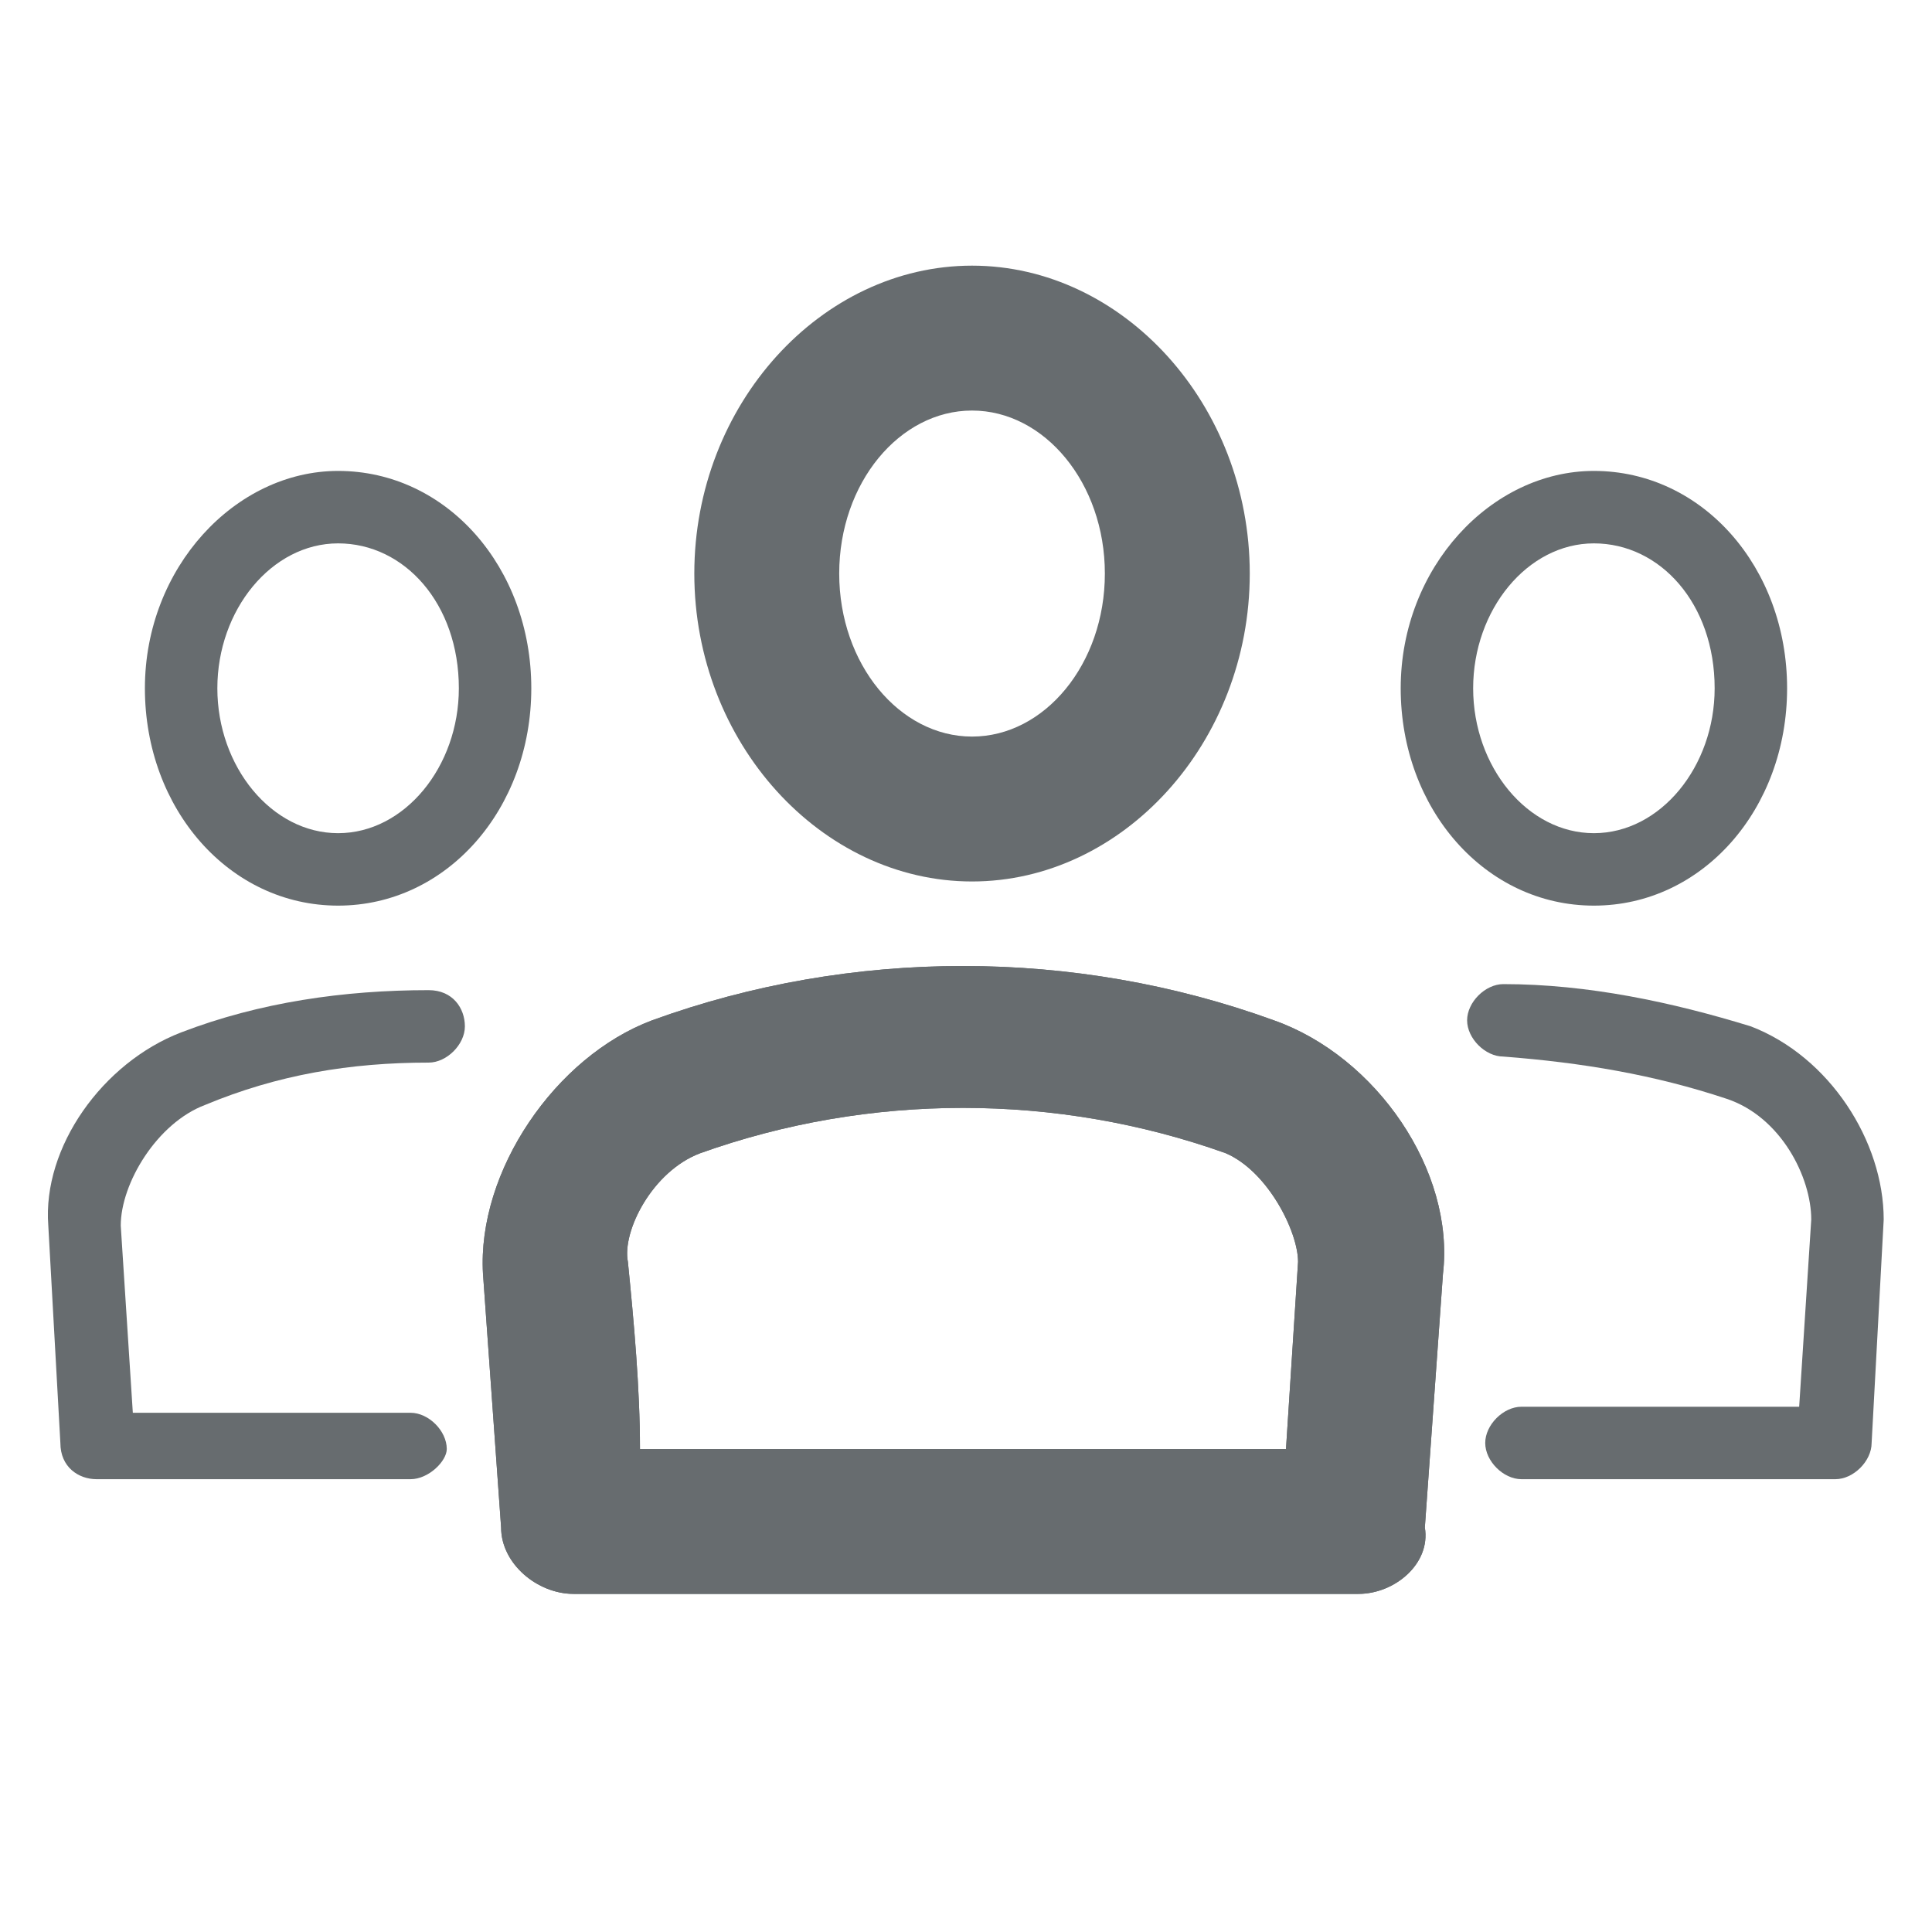
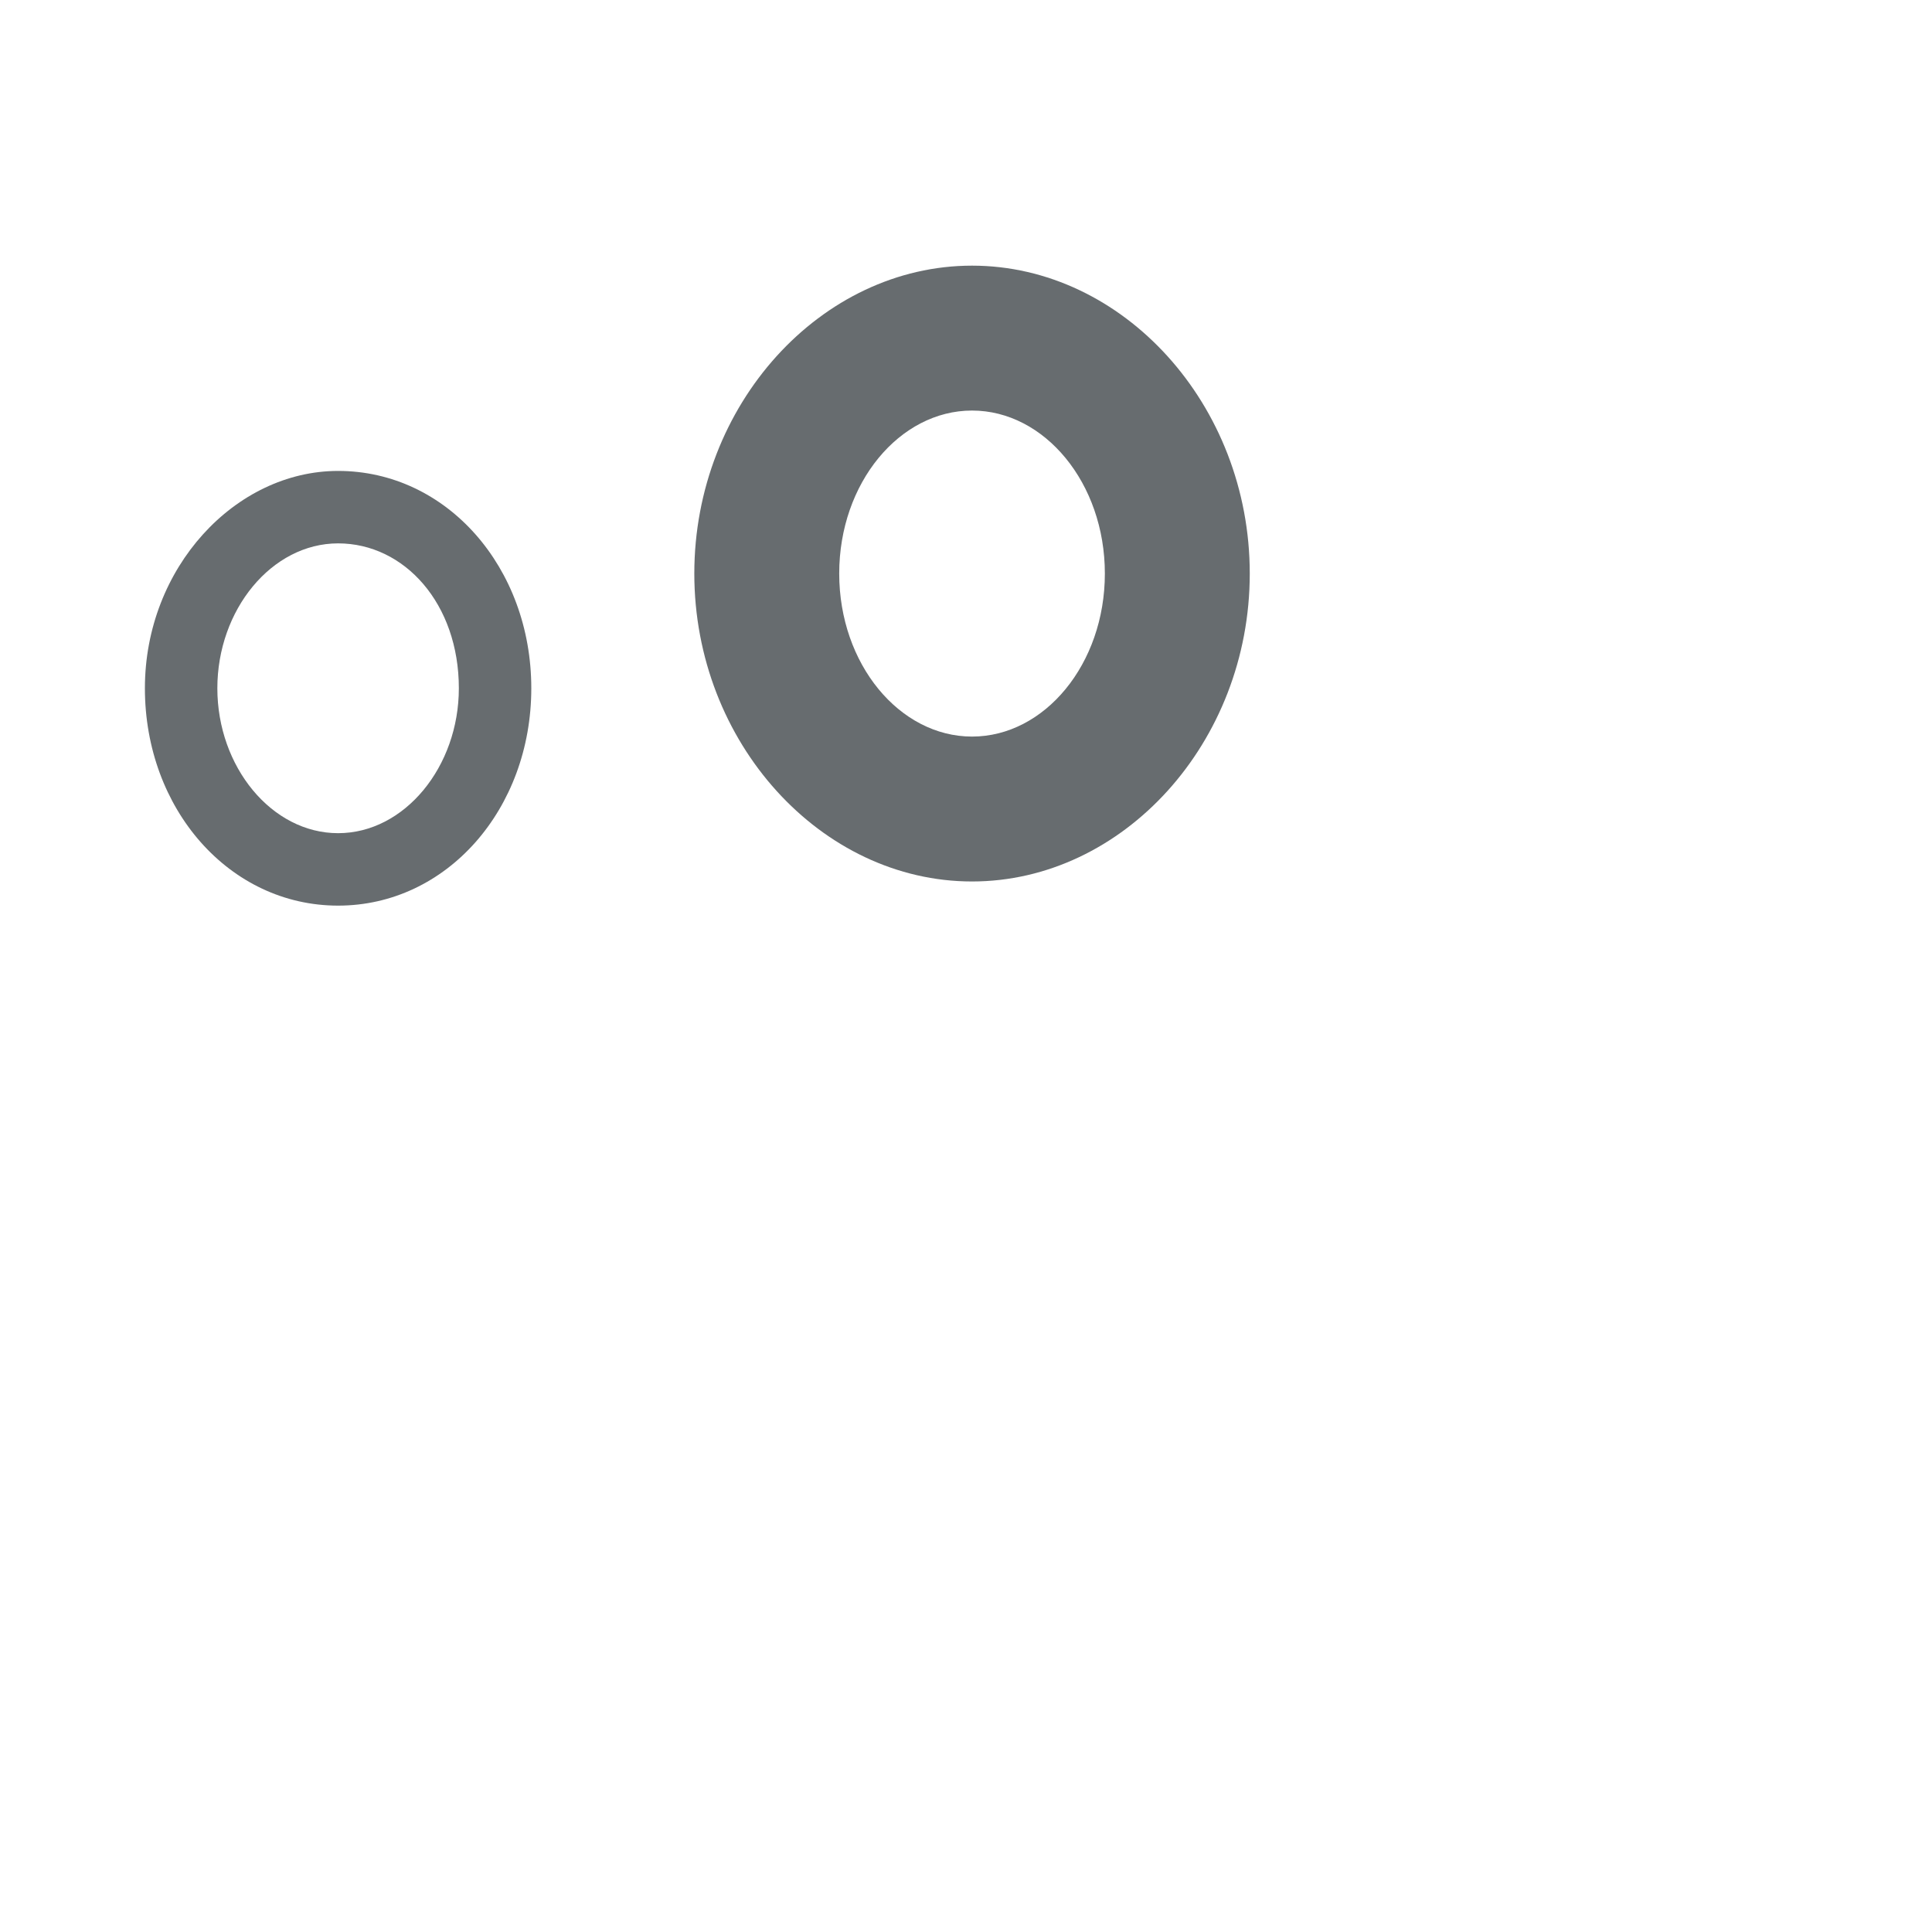
<svg xmlns="http://www.w3.org/2000/svg" version="1.1" id="Ebene_1" x="0px" y="0px" viewBox="0 0 32 32" style="enable-background:new 0 0 32 32;" xml:space="preserve">
  <style type="text/css">
	.st0{fill:#676C6F;}
</style>
  <g>
    <g>
      <path class="st0" d="M16.1,14.6c-2.5,0-4.6-2.3-4.6-5.1c0-2.8,2.1-5.1,4.6-5.1c2.5,0,4.6,2.3,4.6,5.1    C20.7,12.3,18.6,14.6,16.1,14.6L16.1,14.6z M16.1,6.8c-1.2,0-2.2,1.2-2.2,2.7c0,1.5,1,2.7,2.2,2.7c1.2,0,2.2-1.2,2.2-2.7    C18.3,8,17.3,6.8,16.1,6.8L16.1,6.8z" />
    </g>
    <g>
-       <path class="st0" d="M22.5,26.4h-13c-0.6,0-1.2-0.5-1.2-1.1c-0.1-1.4-0.2-2.8-0.3-4.2c-0.1-1.7,1.2-3.6,2.8-4.2    c3.3-1.2,7-1.2,10.3,0c1.7,0.6,3,2.5,2.8,4.2l-0.3,4.2C23.7,25.9,23.1,26.4,22.5,26.4L22.5,26.4z M10.6,24h10.7l0.2-3.1    c0-0.5-0.5-1.5-1.2-1.8c-2.8-1-5.9-1-8.7,0c-0.8,0.3-1.3,1.3-1.2,1.8C10.5,21.9,10.6,23,10.6,24L10.6,24z" />
-     </g>
+       </g>
    <g>
-       <path class="st0" d="M22.5,26.4h-13c-0.6,0-1.2-0.5-1.2-1.1c-0.1-1.4-0.2-2.8-0.3-4.2c-0.1-1.7,1.2-3.6,2.8-4.2    c3.3-1.2,7-1.2,10.3,0c1.7,0.6,3,2.5,2.8,4.2l-0.3,4.2C23.7,25.9,23.1,26.4,22.5,26.4L22.5,26.4z M10.6,24h10.7l0.2-3.1    c0-0.5-0.5-1.5-1.2-1.8c-2.8-1-5.9-1-8.7,0c-0.8,0.3-1.3,1.3-1.2,1.8C10.5,21.9,10.6,23,10.6,24L10.6,24z" />
-     </g>
+       </g>
    <g>
-       <path class="st0" d="M30.4,24.5h-5.2c-0.3,0-0.6-0.3-0.6-0.6c0-0.3,0.3-0.6,0.6-0.6h4.6l0.2-3.1c0-0.7-0.5-1.7-1.4-2    c-1.2-0.4-2.4-0.6-3.7-0.7c-0.3,0-0.6-0.3-0.6-0.6c0-0.3,0.3-0.6,0.6-0.6c0,0,0,0,0,0c1.4,0,2.8,0.3,4.1,0.7    c1.3,0.5,2.2,1.9,2.2,3.2L31,23.9C31,24.2,30.7,24.5,30.4,24.5L30.4,24.5z" />
-     </g>
+       </g>
    <g>
-       <path class="st0" d="M26.4,15c-1.8,0-3.2-1.6-3.2-3.6c0-2,1.5-3.6,3.2-3.6c1.8,0,3.2,1.6,3.2,3.6C29.6,13.4,28.2,15,26.4,15    L26.4,15z M26.4,9c-1.1,0-2,1.1-2,2.4c0,1.3,0.9,2.4,2,2.4c1.1,0,2-1.1,2-2.4C28.4,10,27.5,9,26.4,9L26.4,9z" />
-     </g>
+       </g>
    <g>
-       <path class="st0" d="M6.8,24.5H1.6c-0.3,0-0.6-0.2-0.6-0.6l-0.2-3.6c-0.1-1.3,0.9-2.7,2.2-3.2c1.3-0.5,2.7-0.7,4.1-0.7    c0.4,0,0.6,0.3,0.6,0.6c0,0.3-0.3,0.6-0.6,0.6c-1.3,0-2.5,0.2-3.7,0.7c-0.8,0.3-1.4,1.3-1.4,2l0.2,3.1h4.6c0.3,0,0.6,0.3,0.6,0.6    C7.4,24.2,7.1,24.5,6.8,24.5L6.8,24.5z" />
-     </g>
+       </g>
    <g>
      <path class="st0" d="M5.6,15c-1.8,0-3.2-1.6-3.2-3.6c0-2,1.5-3.6,3.2-3.6c1.8,0,3.2,1.6,3.2,3.6C8.8,13.4,7.4,15,5.6,15L5.6,15z     M5.6,9c-1.1,0-2,1.1-2,2.4c0,1.3,0.9,2.4,2,2.4c1.1,0,2-1.1,2-2.4C7.6,10,6.7,9,5.6,9L5.6,9z" />
    </g>
  </g>
</svg>